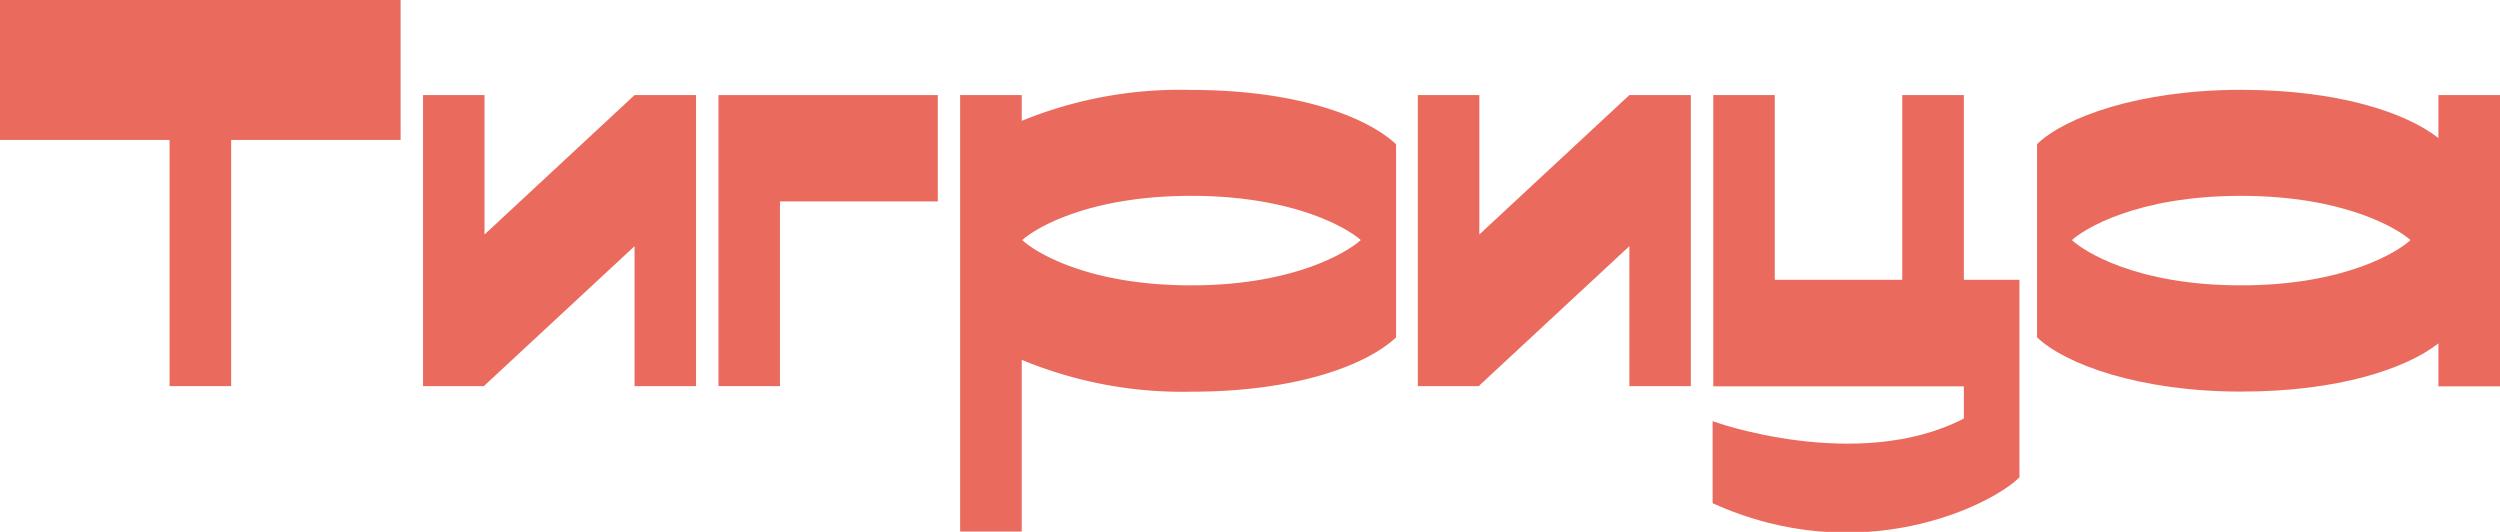
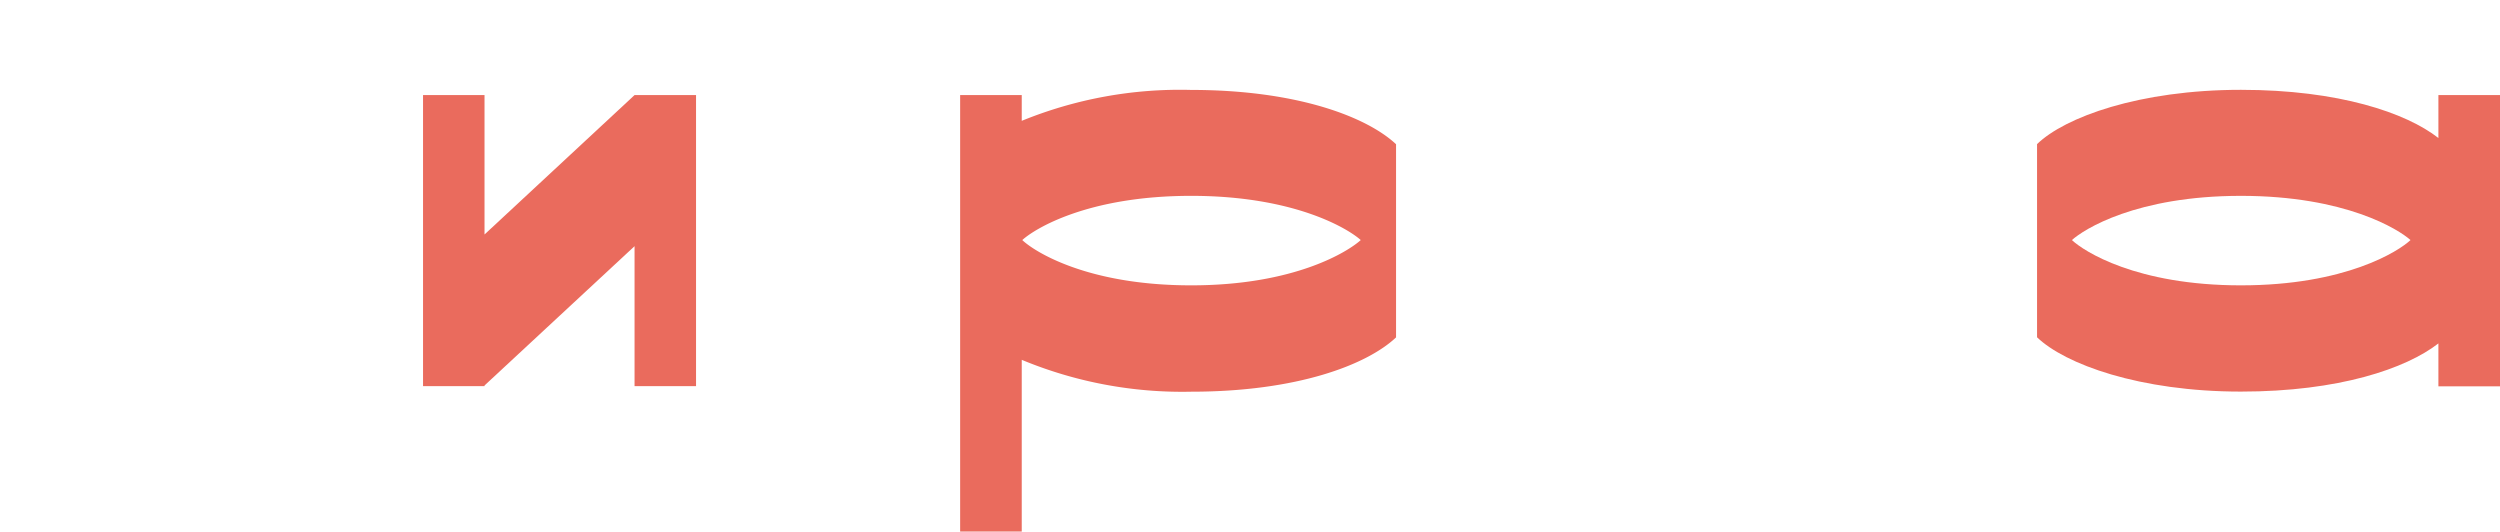
<svg xmlns="http://www.w3.org/2000/svg" viewBox="0 0 232.96 49.56">
  <defs>
    <style>.cls-1{fill:#ea6b5d;}</style>
  </defs>
  <title>Asset 4</title>
  <g id="Layer_2" data-name="Layer 2">
    <g id="Layer_1-2" data-name="Layer 1">
-       <polygon class="cls-1" points="0 13.04 15.8 13.04 15.8 35.98 21.54 35.98 21.54 13.04 37.33 13.04 37.33 0 0 0 0 13.04" />
      <polygon class="cls-1" points="45.15 21.85 45.15 8.86 39.42 8.86 39.42 35.98 45.15 35.98 45.15 35.92 59.13 22.94 59.13 35.98 64.86 35.98 64.86 8.86 59.13 8.86 45.15 21.85" />
-       <polygon class="cls-1" points="66.95 35.98 72.68 35.98 72.68 18.77 87.39 18.77 87.39 8.86 66.95 8.86 66.95 35.98" />
      <path class="cls-1" d="M95.21,11.26V8.86H89.47V49.53h5.74v-16A39,39,0,0,0,111,36.5c9.86,0,16.37-2.5,19.09-5.06v-18c-2.72-2.55-9.23-5.06-19.09-5.06A39,39,0,0,0,95.21,11.26ZM111,26.59c-9.75,0-14.65-3.18-15.74-4.22,1.09-1,6-4.12,15.74-4.12s14.71,3.13,15.8,4.12C125.66,23.41,120.7,26.59,111,26.59Z" />
-       <polygon class="cls-1" points="137.85 21.85 137.85 8.86 132.12 8.86 132.12 35.98 137.85 35.98 137.85 35.92 151.83 22.94 151.83 35.98 157.56 35.98 157.56 8.86 151.83 8.86 137.85 21.85" />
-       <path class="cls-1" d="M183,8.86h-5.74V26.07H165.38V8.86h-5.73V36H183v3c-9.88,5.11-23.44.27-23.41.24v7.65c13.75,6.24,25.94.23,28.59-2.41V42.76h0V26.07H183Z" />
      <path class="cls-1" d="M227.22,8.86v4c-3-2.35-9.28-4.49-18.4-4.49-9.49,0-16.43,2.56-19,5.06v18c2.6,2.5,9.54,5.06,19,5.06,9.12,0,15.38-2.14,18.4-4.49v4H233V8.86Zm-18.4,17.73c-9.75,0-14.65-3.18-15.75-4.22,1.1-1,6-4.12,15.75-4.12s14.7,3.13,15.8,4.12C223.52,23.41,218.57,26.59,208.82,26.59Z" />
    </g>
  </g>
</svg>